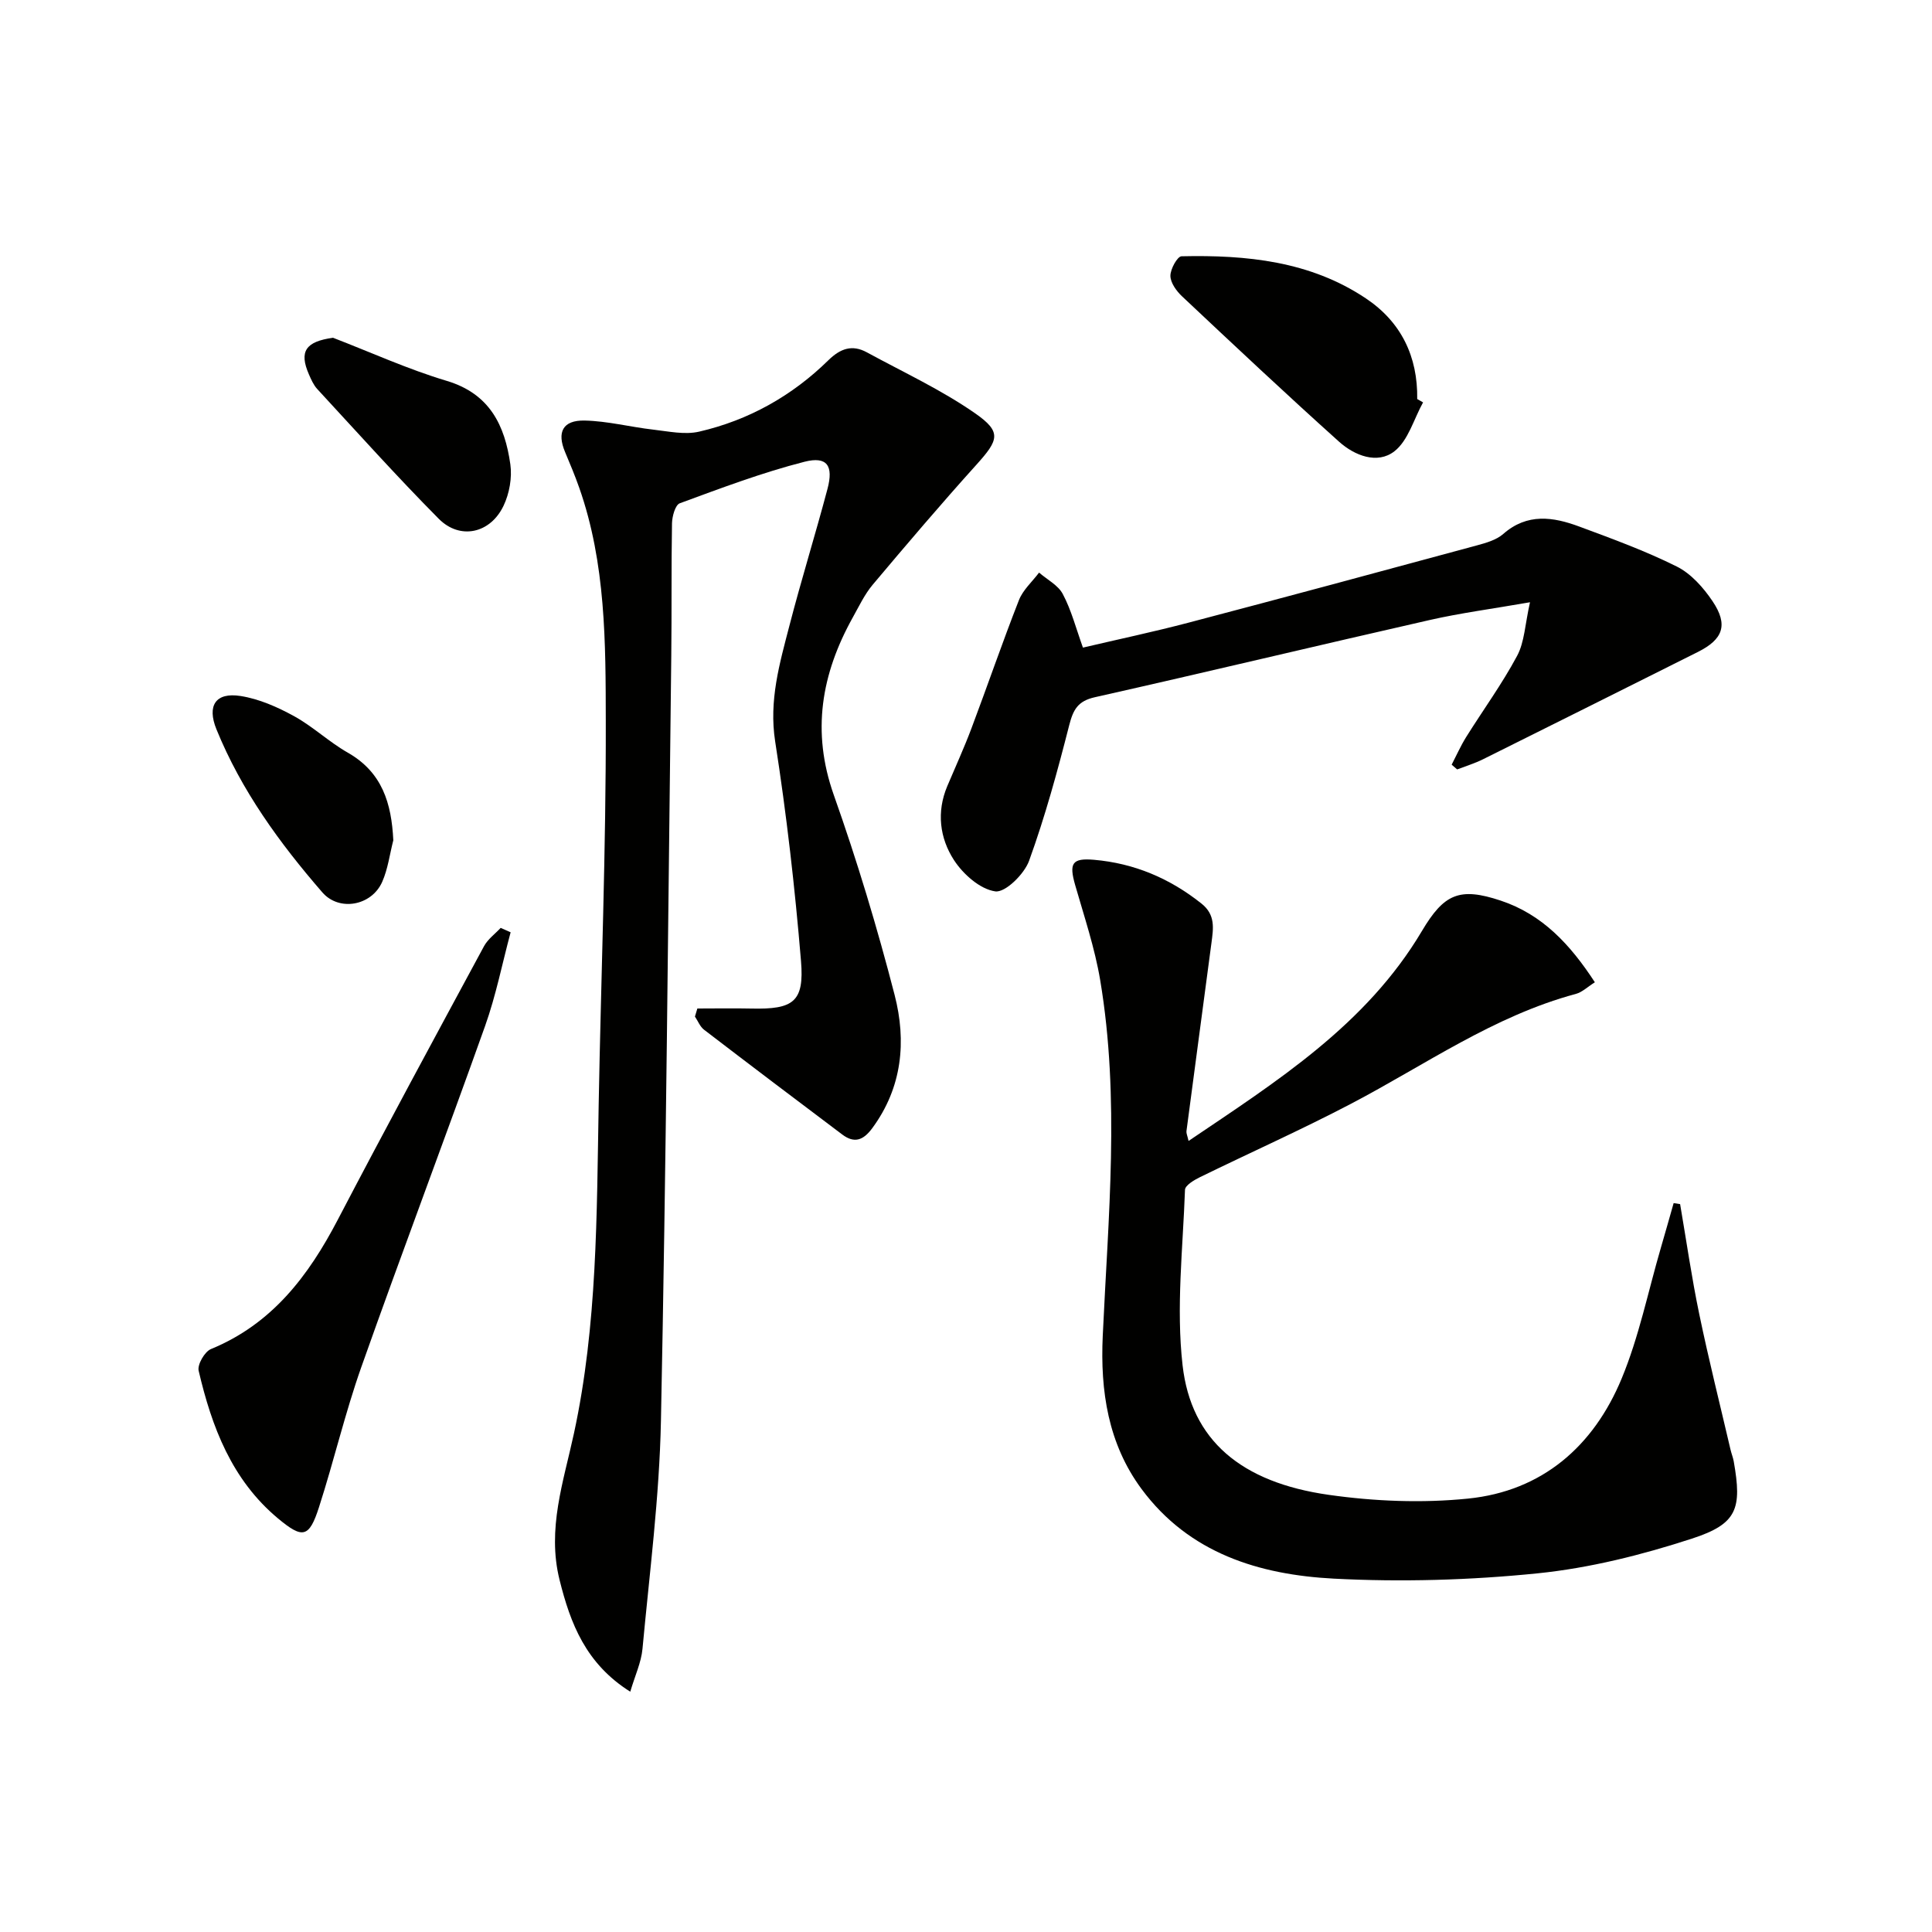
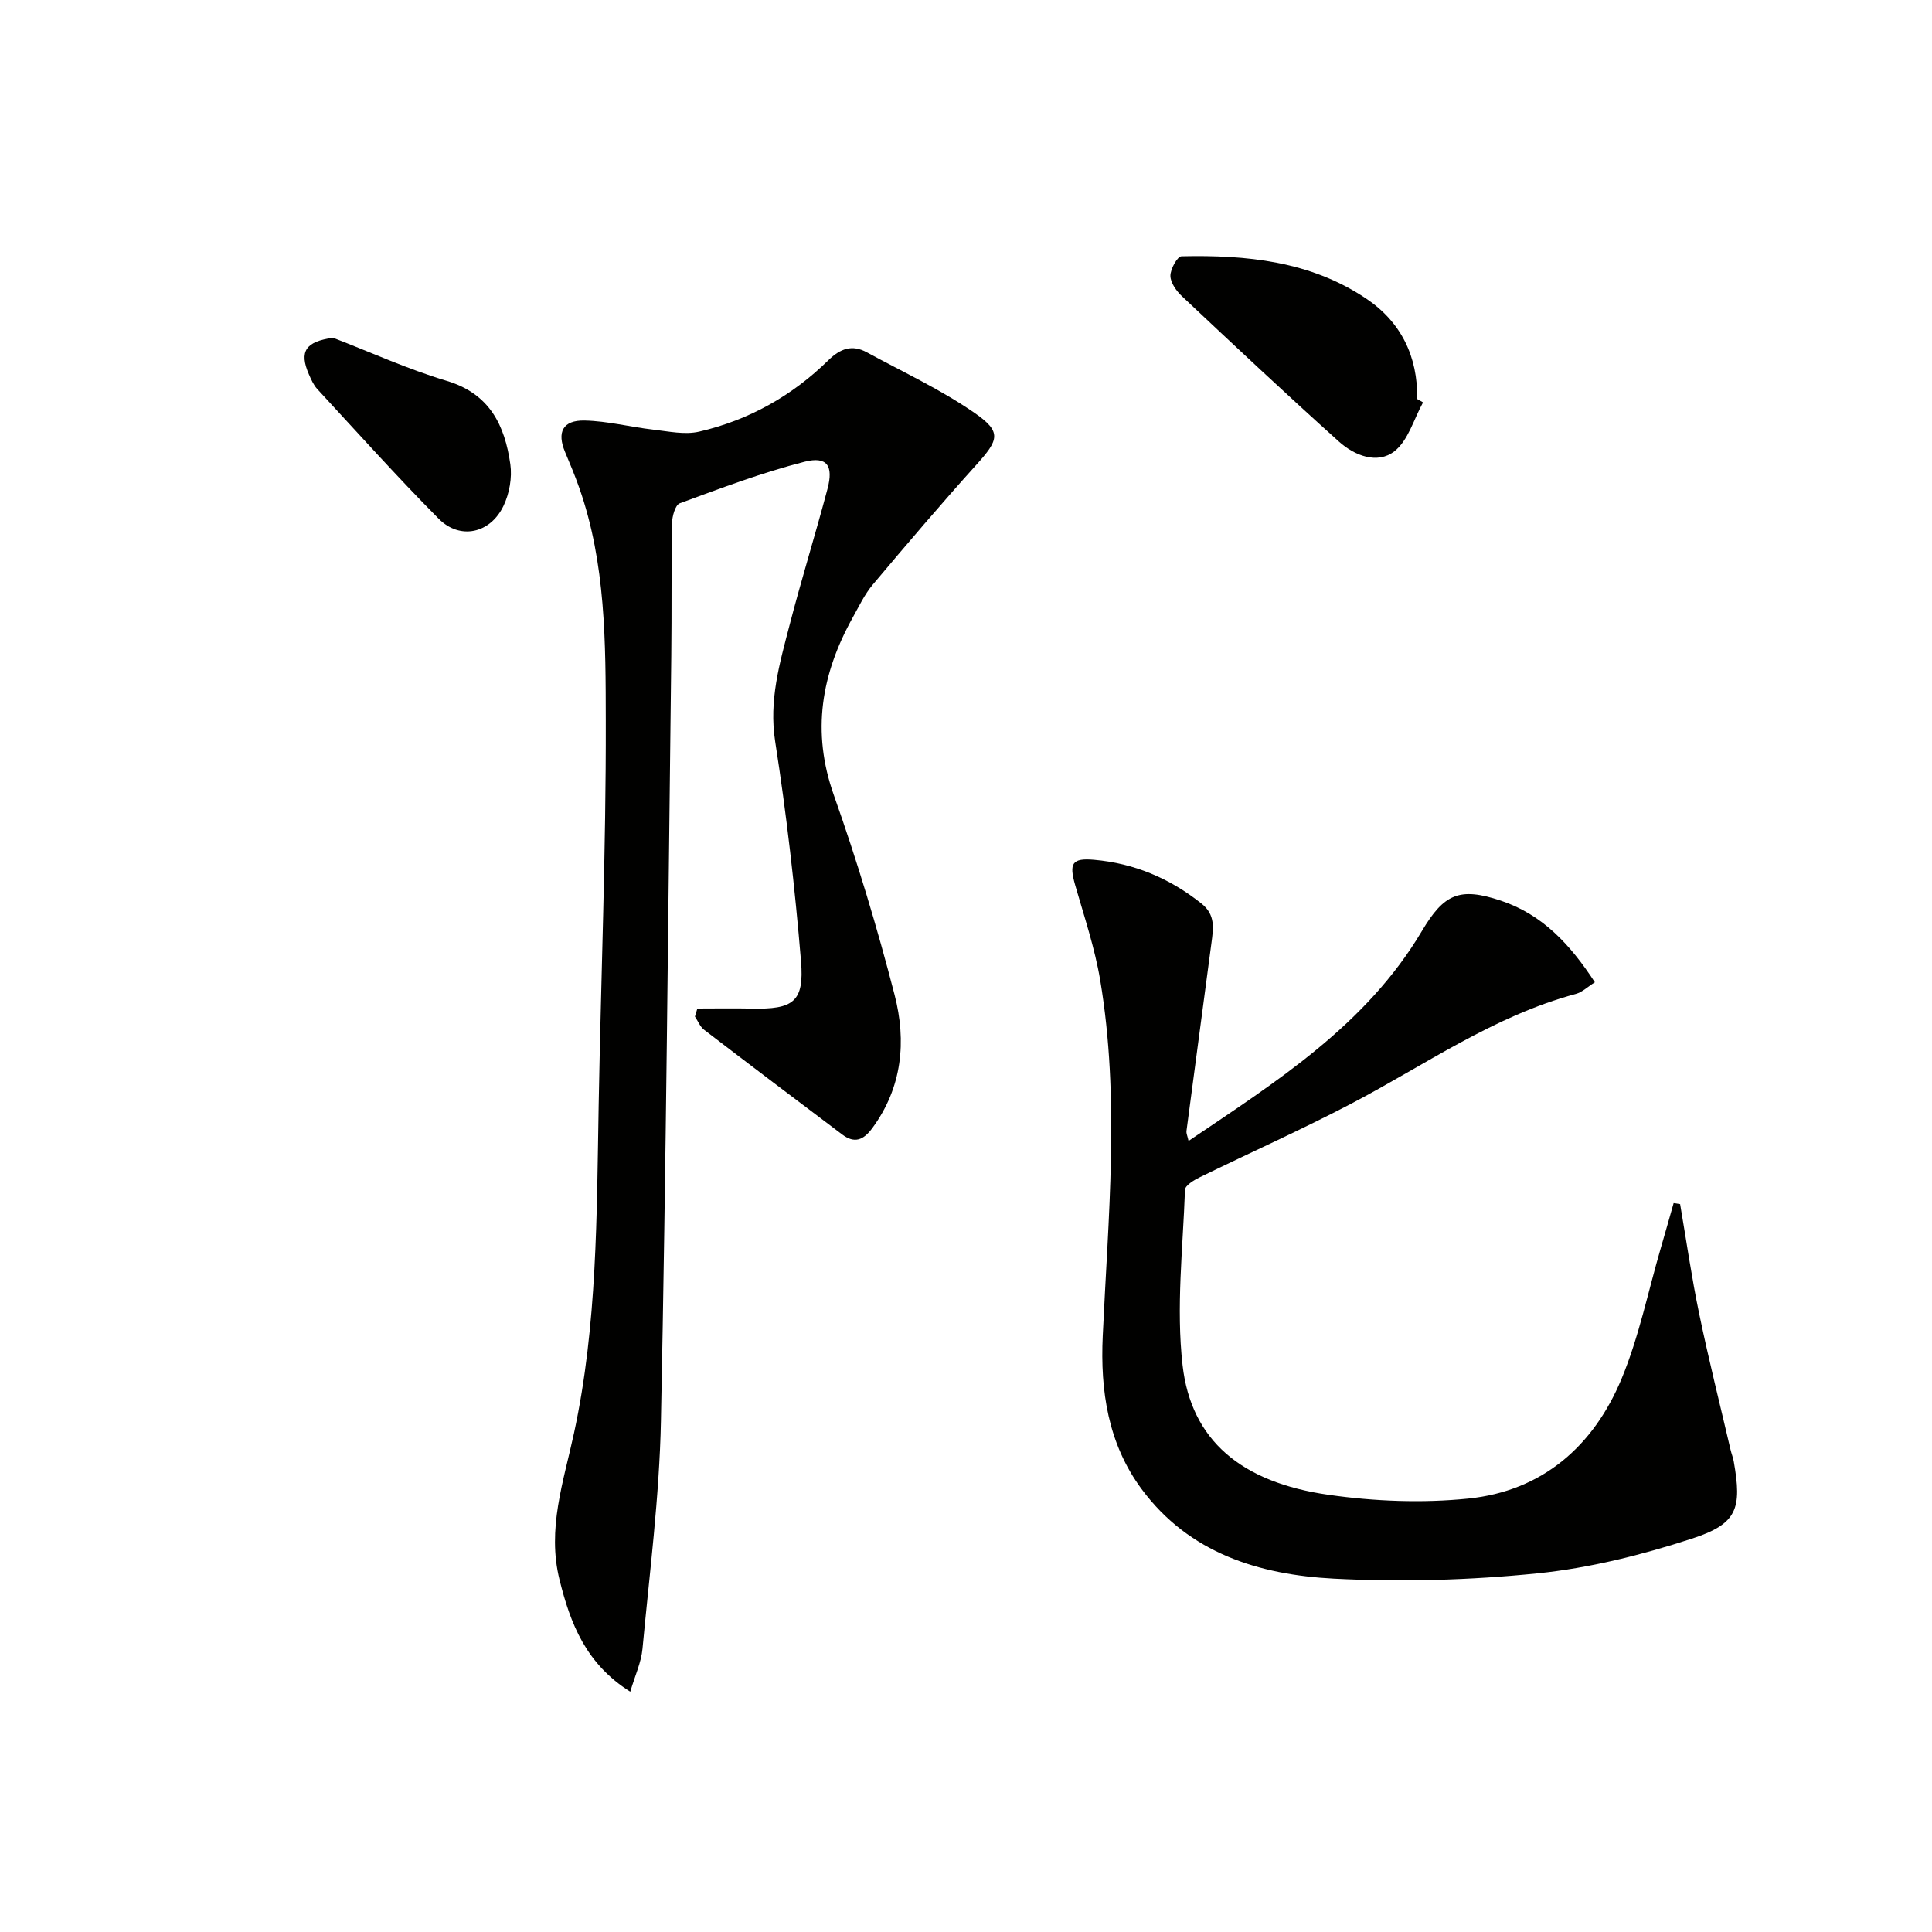
<svg xmlns="http://www.w3.org/2000/svg" enable-background="new 0 0 400 400" viewBox="0 0 400 400">
  <path d="m144.38 208.8c3.72 0 7.44-.07 11.16.01 8.7.2 11-1.35 10.3-9.82-1.26-15.21-3-30.4-5.35-45.48-1.32-8.48.92-16.15 2.95-23.97 2.45-9.48 5.37-18.84 7.88-28.31 1.28-4.8-.07-6.82-4.75-5.63-8.78 2.24-17.31 5.47-25.83 8.6-.94.35-1.58 2.71-1.61 4.15-.16 9.16-.04 18.33-.15 27.5-.64 52.79-1.07 105.57-2.14 158.35-.32 15.74-2.36 31.46-3.82 47.17-.26 2.82-1.55 5.54-2.53 8.88-9.21-5.8-12.39-14.11-14.64-23.15-2.63-10.55.83-20.36 2.99-30.38 4.84-22.43 4.7-45.25 5.11-68.03.48-26.46 1.53-52.92 1.47-79.37-.03-16.22.02-32.64-5.49-48.32-.88-2.5-1.9-4.95-2.93-7.39-1.74-4.12-.5-6.64 4.05-6.54 4.74.1 9.45 1.34 14.2 1.88 3.17.36 6.54 1.11 9.53.41 10.24-2.37 19.21-7.4 26.72-14.77 2.48-2.43 4.92-3.31 7.98-1.64 7.54 4.11 15.41 7.75 22.42 12.63 5.54 3.86 4.87 5.51.27 10.62-7.33 8.13-14.43 16.47-21.48 24.85-1.69 2.01-2.84 4.48-4.14 6.8-6.5 11.69-8.57 23.62-3.92 36.75 4.81 13.58 8.99 27.44 12.59 41.39 2.47 9.56 1.61 19.13-4.63 27.59-1.85 2.51-3.7 3.2-6.21 1.31-9.57-7.2-19.12-14.42-28.62-21.7-.83-.64-1.26-1.8-1.88-2.72.18-.55.34-1.11.5-1.67z" fill="#010100" />
  <path d="m246.08 236.22c18.36-12.4 36.79-24.05 48.31-43.46 4.57-7.7 7.78-9.14 16.31-6.3 8.64 2.87 14.41 9.1 19.5 16.91-1.5.94-2.61 2.05-3.94 2.41-16.98 4.56-31.2 14.7-46.48 22.71-10.29 5.39-20.92 10.13-31.36 15.24-1.21.59-3.04 1.69-3.08 2.6-.43 12.12-1.86 24.39-.5 36.34 1.77 15.54 12.15 24.25 30.26 26.82 9.48 1.35 19.33 1.74 28.83.78 15.38-1.55 26.01-10.86 31.81-24.84 3.6-8.67 5.48-18.05 8.13-27.11.9-3.07 1.76-6.15 2.64-9.23.45.07.89.14 1.34.21 1.3 7.59 2.39 15.23 3.96 22.76 1.95 9.41 4.3 18.73 6.48 28.09.19.81.51 1.59.66 2.4 1.73 9.81.76 12.95-8.67 16.01-10.34 3.37-21.13 6.08-31.91 7.18-13.98 1.42-28.2 1.83-42.24 1.1-15.4-.81-29.91-5.23-39.77-18.54-6.96-9.4-8.57-20.33-8.05-31.68 1.12-24.59 3.59-49.2-.53-73.71-1.12-6.66-3.31-13.15-5.18-19.67-1.29-4.51-.65-5.62 3.89-5.23 8.34.72 15.7 3.84 22.27 9.07 2.93 2.33 2.45 5.16 2.06 8.13-1.72 13-3.47 26.01-5.18 39.01-.04.44.19.89.44 2z" fill="#010100" />
-   <path d="m224.21 134.08c7.19-1.69 14.63-3.26 21.96-5.19 19.89-5.23 39.75-10.59 59.6-15.97 1.91-.52 4.03-1.12 5.45-2.36 4.98-4.38 10.36-3.55 15.76-1.54 6.82 2.53 13.7 5.04 20.19 8.28 2.95 1.47 5.51 4.37 7.4 7.18 3.29 4.9 2.18 7.89-3.06 10.51-14.83 7.42-29.66 14.85-44.51 22.23-1.7.84-3.54 1.4-5.31 2.08-.38-.33-.76-.65-1.14-.98.98-1.89 1.85-3.86 2.97-5.67 3.52-5.63 7.46-11.03 10.58-16.86 1.54-2.87 1.63-6.51 2.67-11.1-7.83 1.37-14.35 2.22-20.73 3.67-23.13 5.25-46.2 10.79-69.35 15.99-3.54.79-4.49 2.57-5.32 5.79-2.41 9.46-4.99 18.92-8.31 28.08-1 2.76-4.94 6.63-7 6.33-3.16-.45-6.66-3.56-8.56-6.49-2.94-4.54-3.63-9.95-1.38-15.29 1.68-3.98 3.48-7.91 5-11.95 3.33-8.84 6.39-17.78 9.84-26.57.83-2.12 2.75-3.81 4.17-5.7 1.68 1.46 3.95 2.61 4.91 4.44 1.77 3.33 2.72 7.06 4.17 11.09z" fill="#010100" />
-   <path d="m105.72 193.02c-1.74 6.47-3.04 13.09-5.28 19.38-8.4 23.58-17.27 47-25.62 70.6-3.37 9.52-5.67 19.41-8.77 29.03-2.05 6.39-3.4 6.59-8.5 2.34-9.57-7.99-13.71-18.95-16.42-30.57-.3-1.28 1.24-3.95 2.54-4.49 12.65-5.19 20.19-15.14 26.27-26.79 9.91-18.97 20.1-37.79 30.27-56.62.79-1.46 2.28-2.54 3.45-3.79.68.31 1.37.61 2.06.91z" fill="#010100" />
+   <path d="m105.72 193.02z" fill="#010100" />
  <path d="m294.63 83.31c-1.92 3.46-3.07 7.9-5.94 10.13-3.53 2.74-8.25.88-11.44-1.98-10.99-9.87-21.76-19.99-32.52-30.11-1.16-1.09-2.39-2.79-2.41-4.23-.02-1.4 1.44-4.04 2.3-4.06 13.42-.3 26.62.99 38.17 8.72 7.3 4.88 10.76 12.02 10.63 20.84.41.23.81.46 1.21.69z" fill="#010100" />
  <path d="m68.95 69.93c7.84 3.02 15.53 6.53 23.56 8.93 8.9 2.67 12.01 9.23 13.15 17.26.39 2.76-.19 6.04-1.4 8.58-2.74 5.77-9.03 7.13-13.42 2.71-8.64-8.71-16.84-17.86-25.17-26.88-.76-.83-1.25-1.96-1.71-3.01-2.09-4.78-.66-6.81 4.99-7.59z" fill="#010100" />
-   <path d="m81.43 173.97c-.74 2.87-1.11 5.91-2.29 8.59-2.2 5-8.93 6.2-12.4 2.2-8.87-10.22-16.78-21.11-21.93-33.77-1.98-4.87-.2-7.71 5-6.89 3.83.6 7.63 2.28 11.07 4.17 3.91 2.15 7.24 5.35 11.13 7.56 7.14 4.07 9.05 10.5 9.42 18.14z" fill="#010100" />
</svg>